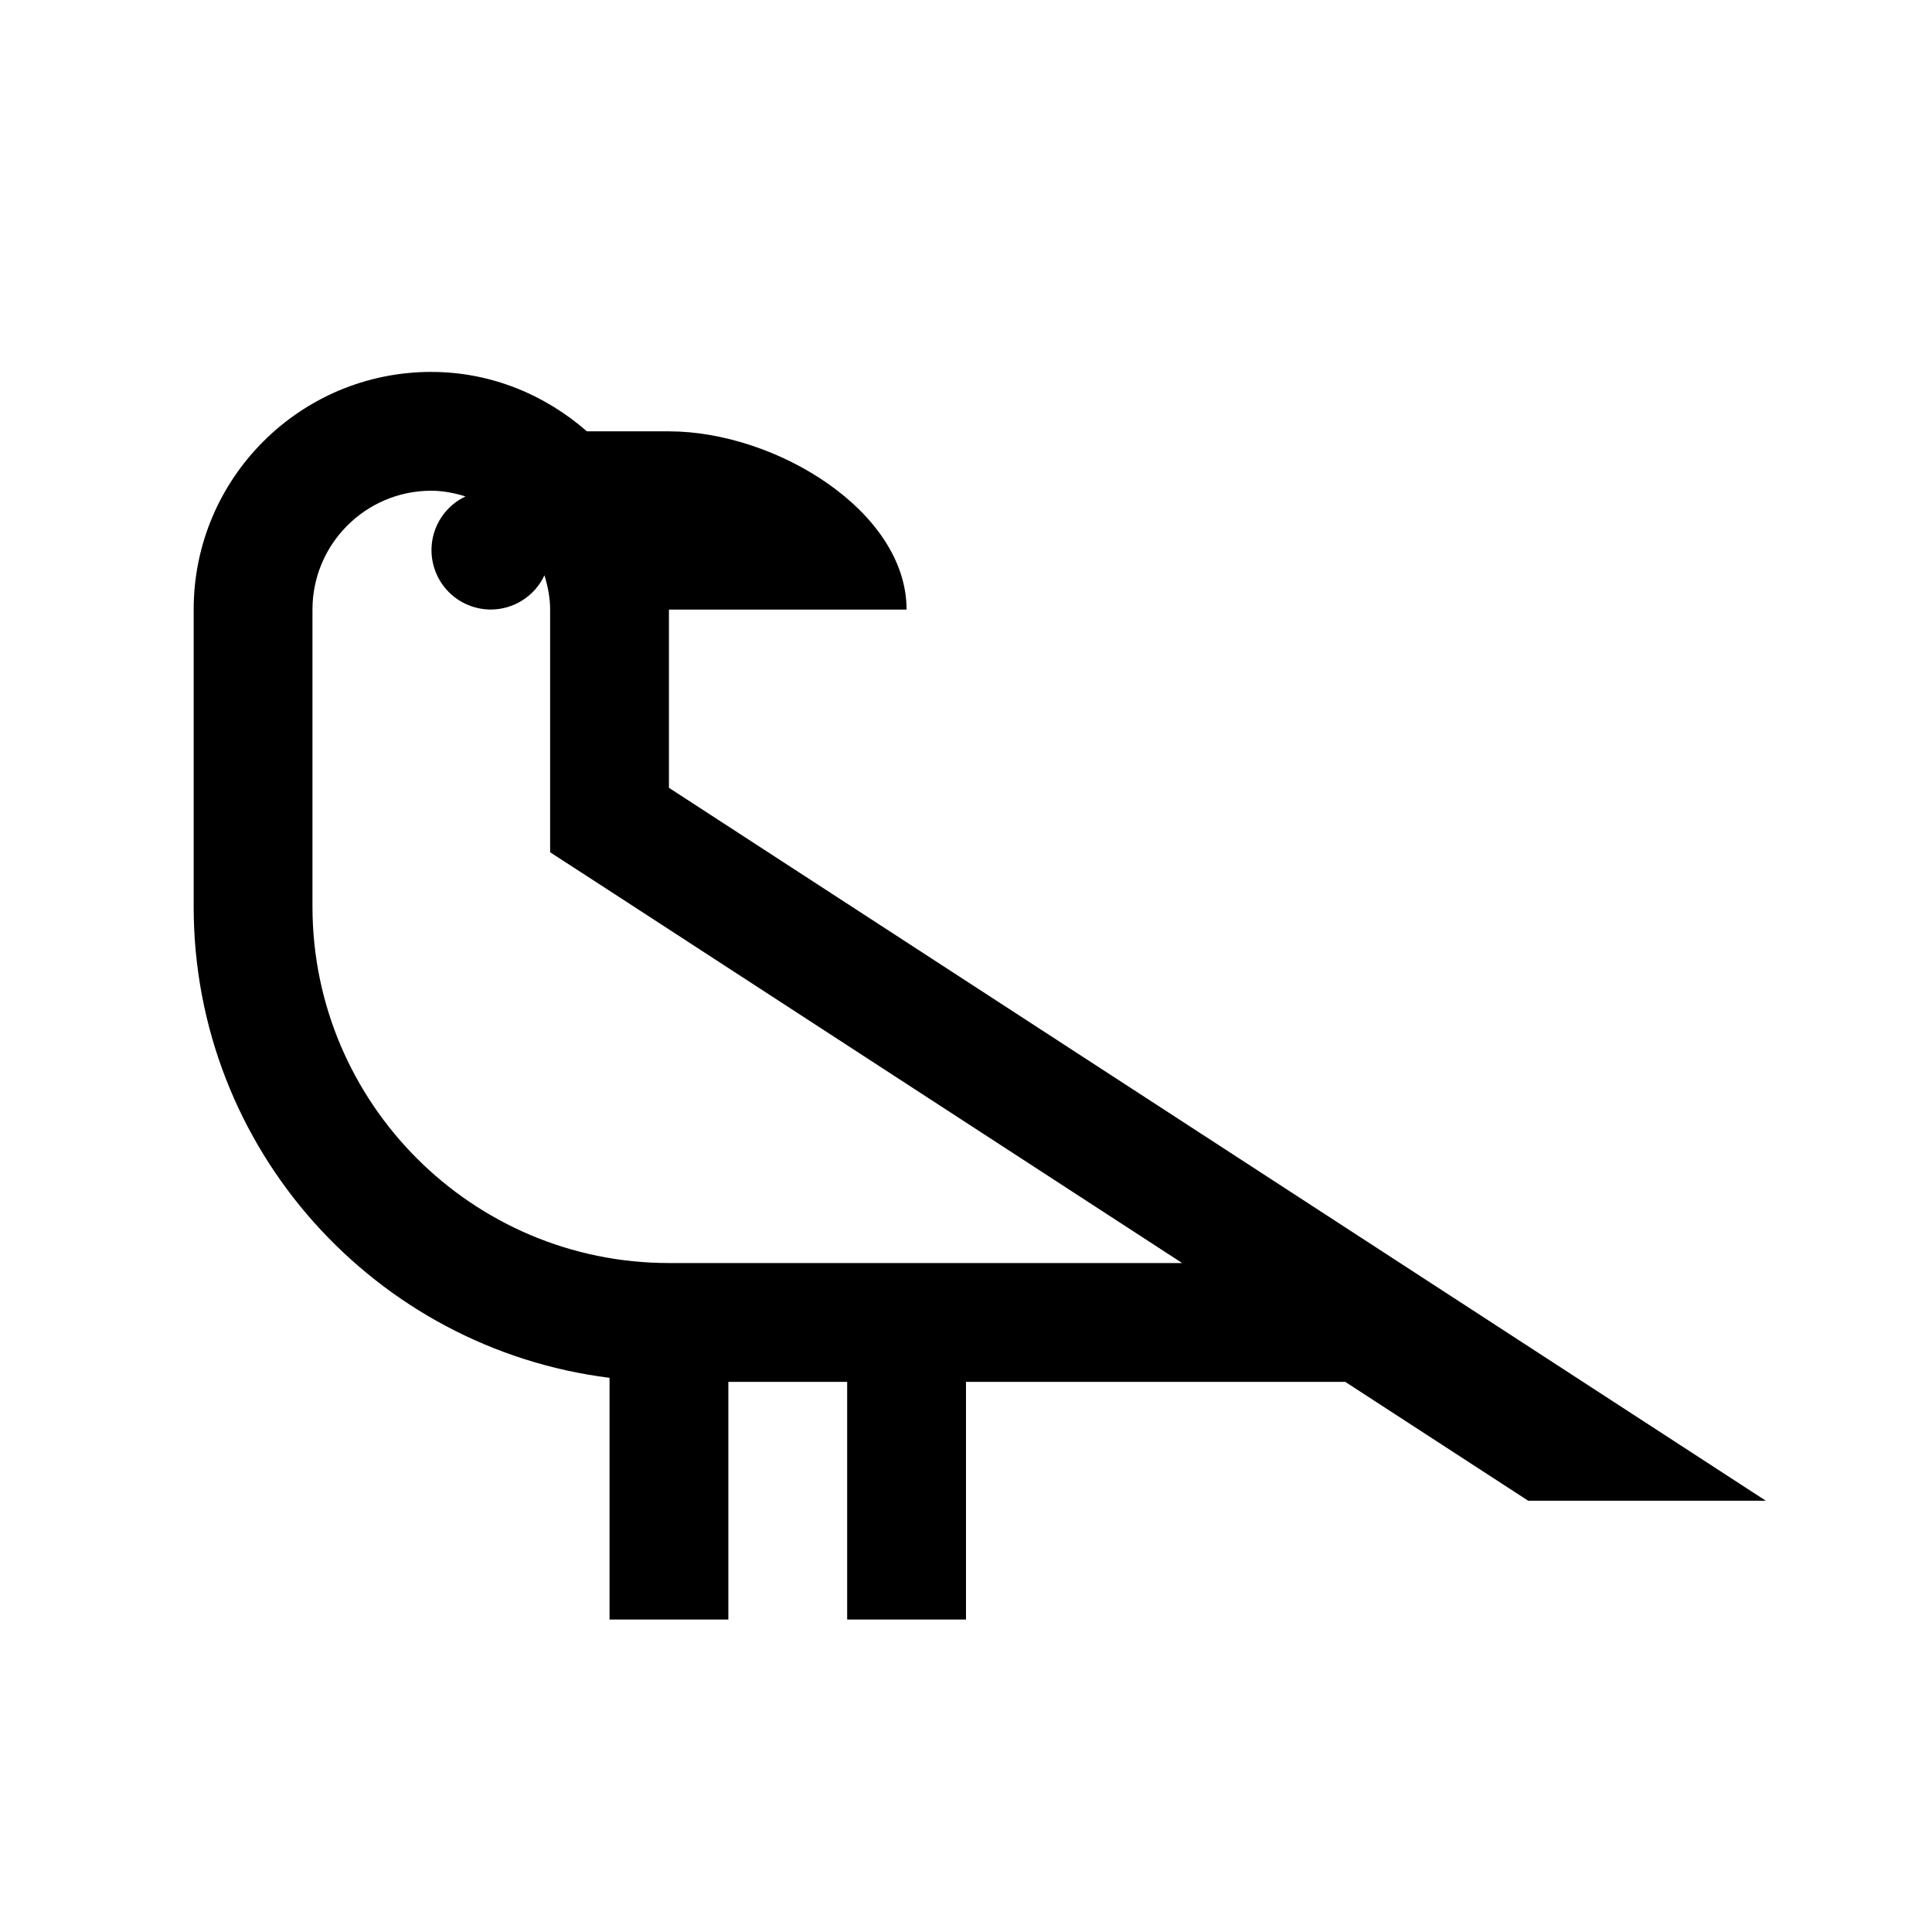
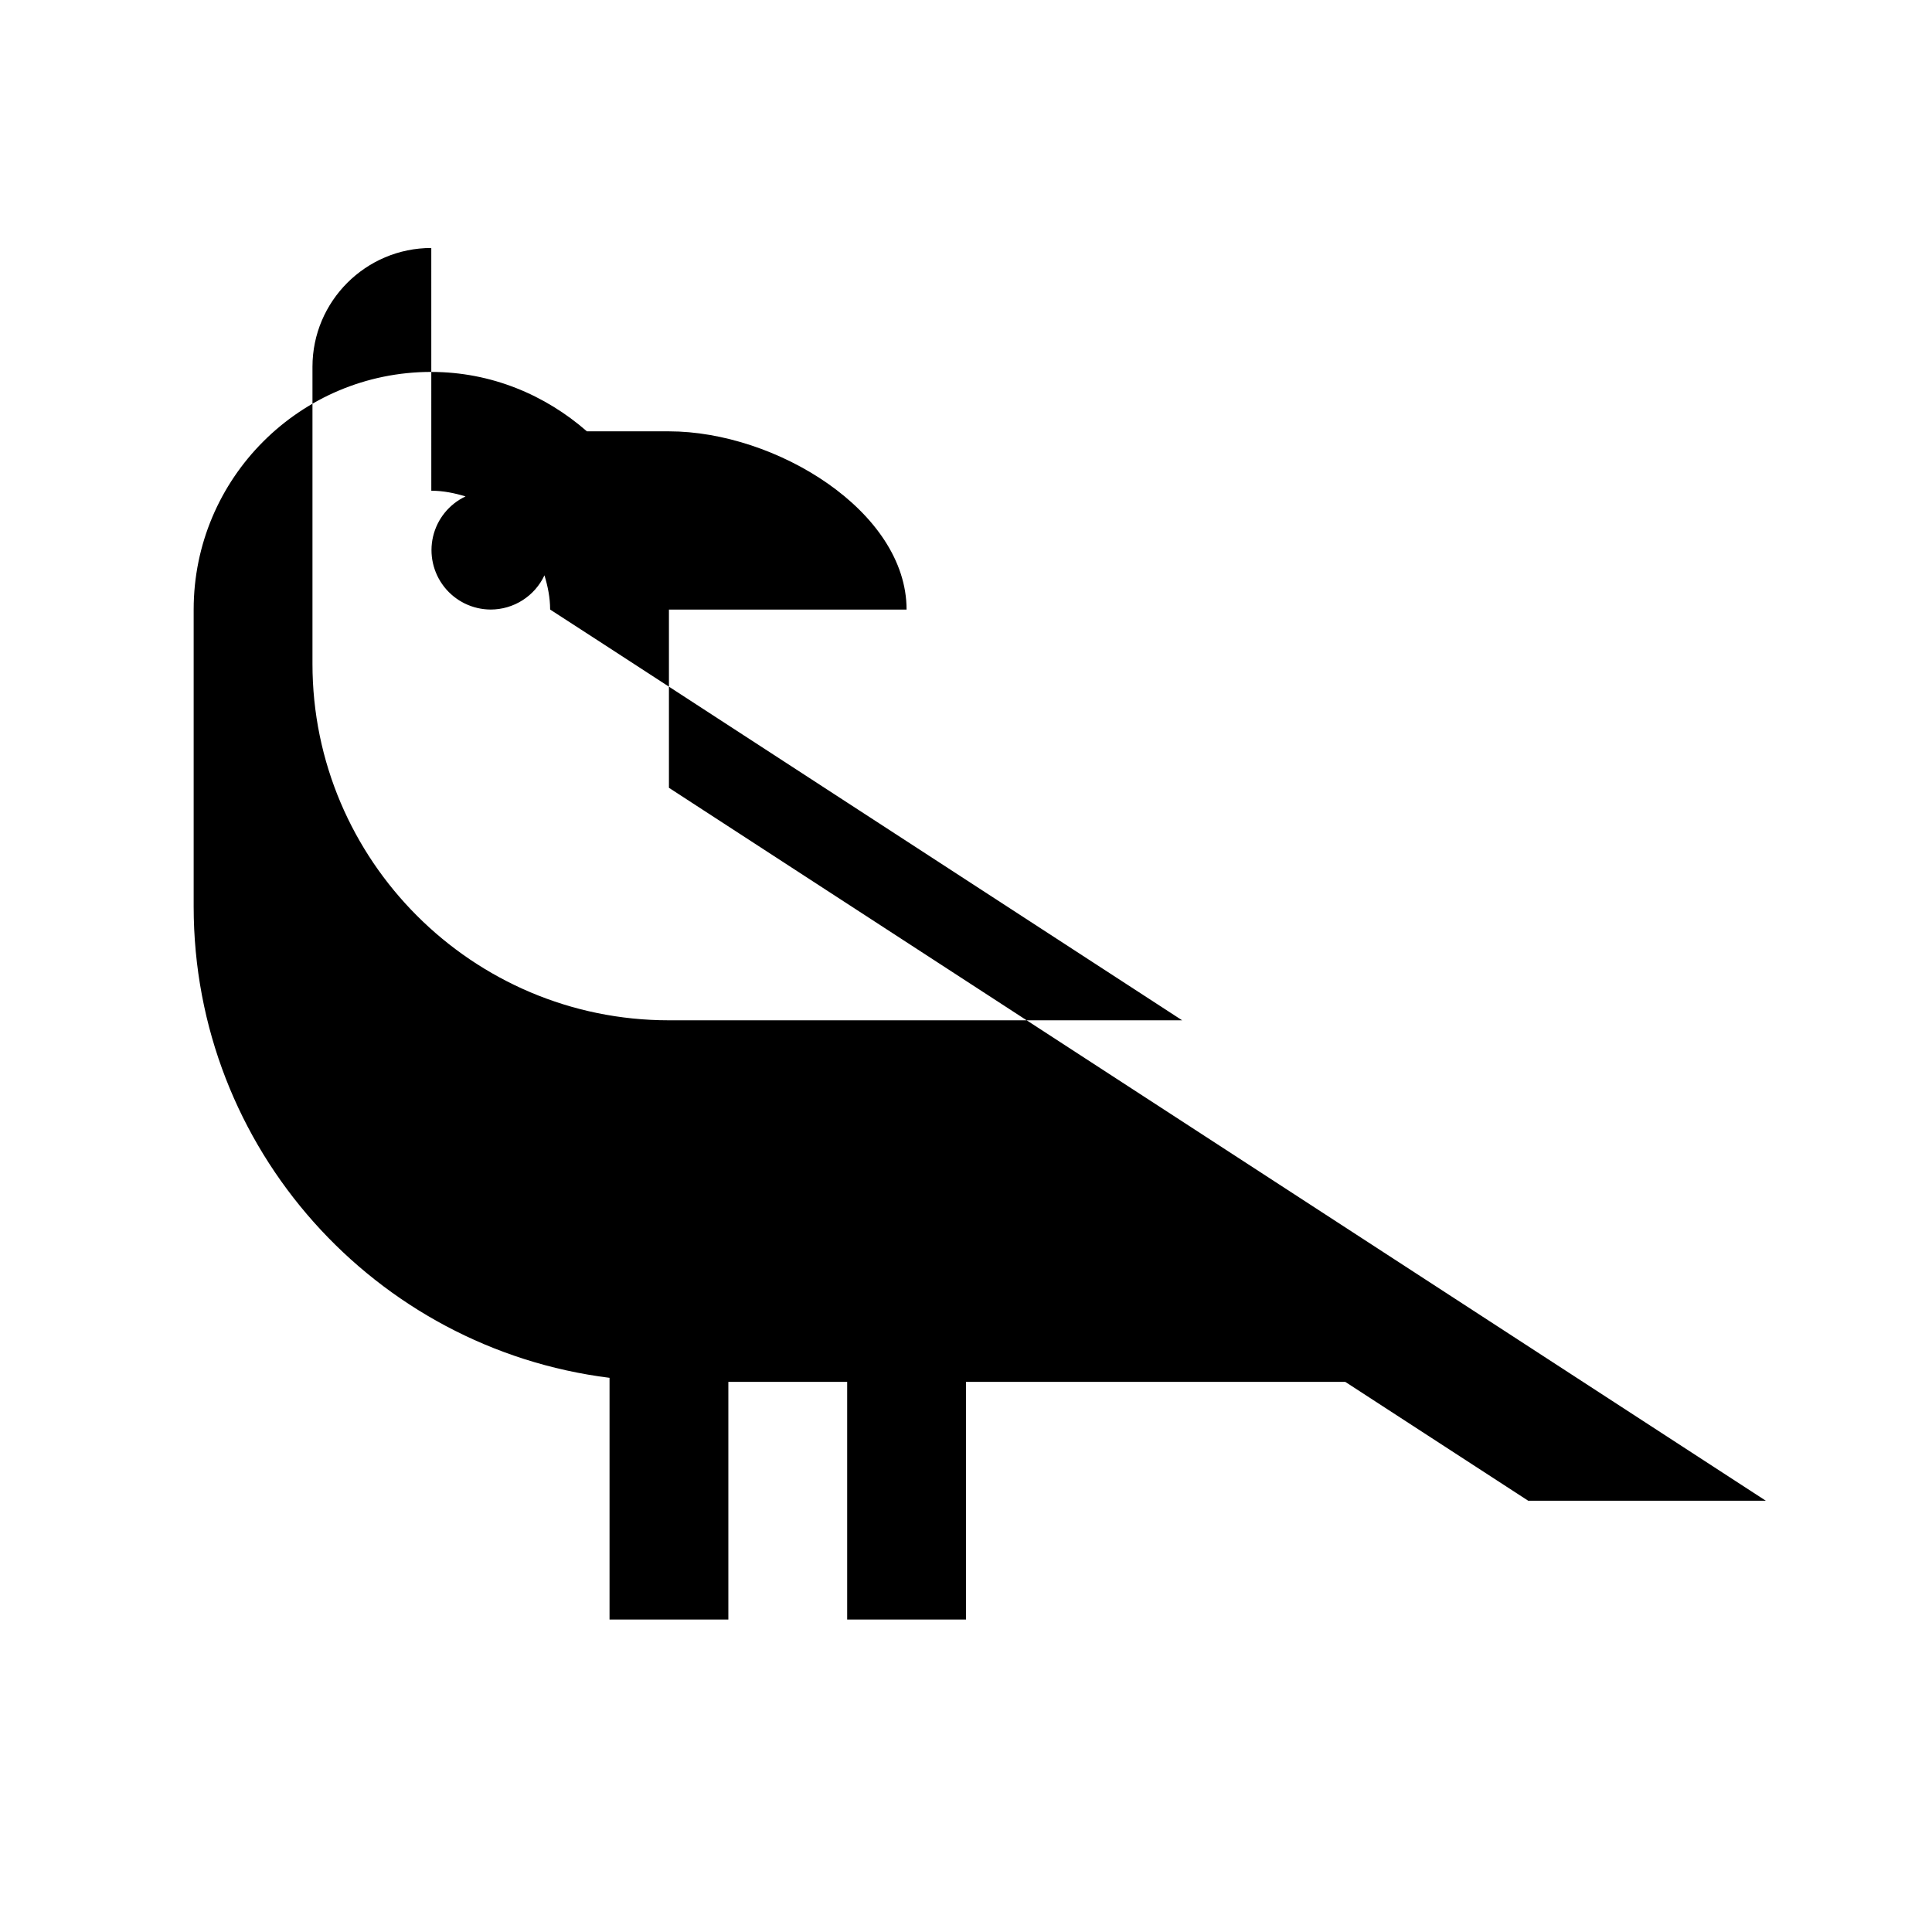
<svg xmlns="http://www.w3.org/2000/svg" fill="#000000" width="800px" height="800px" version="1.1" viewBox="144 144 512 512">
-   <path d="m258.3 242.56c-34.777 0-62.977 28.195-62.977 62.977v78.719c0 64.215 48.098 117.11 110.21 124.88v64.055h31.488v-62.977h31.488v62.977h31.488v-62.977h100.52l48.465 31.488h62.973l-290.68-188.93v-47.23h62.977c0-26.09-34.699-47.234-62.977-47.234h-21.738c-11.074-9.672-25.383-15.742-41.238-15.742zm0 31.488c3.18 0 6.18 0.629 9.074 1.508-4.344 2.047-7.512 5.965-8.609 10.637-1.094 4.672 0 9.59 2.973 13.359 2.977 3.766 7.508 5.969 12.309 5.984 2.988-0.004 5.914-0.859 8.438-2.469 2.519-1.605 4.531-3.894 5.801-6.602 0.879 2.891 1.504 5.891 1.504 9.07v64.328l14.332 9.285 153.16 99.57h-136.01c-52.082 0-94.465-42.383-94.465-94.465v-78.719c0-17.367 14.125-31.488 31.488-31.488z" />
+   <path d="m258.3 242.56c-34.777 0-62.977 28.195-62.977 62.977v78.719c0 64.215 48.098 117.11 110.21 124.88v64.055h31.488v-62.977h31.488v62.977h31.488v-62.977h100.52l48.465 31.488h62.973l-290.68-188.93v-47.23h62.977c0-26.09-34.699-47.234-62.977-47.234h-21.738c-11.074-9.672-25.383-15.742-41.238-15.742zm0 31.488c3.18 0 6.18 0.629 9.074 1.508-4.344 2.047-7.512 5.965-8.609 10.637-1.094 4.672 0 9.59 2.973 13.359 2.977 3.766 7.508 5.969 12.309 5.984 2.988-0.004 5.914-0.859 8.438-2.469 2.519-1.605 4.531-3.894 5.801-6.602 0.879 2.891 1.504 5.891 1.504 9.07l14.332 9.285 153.16 99.57h-136.01c-52.082 0-94.465-42.383-94.465-94.465v-78.719c0-17.367 14.125-31.488 31.488-31.488z" />
</svg>